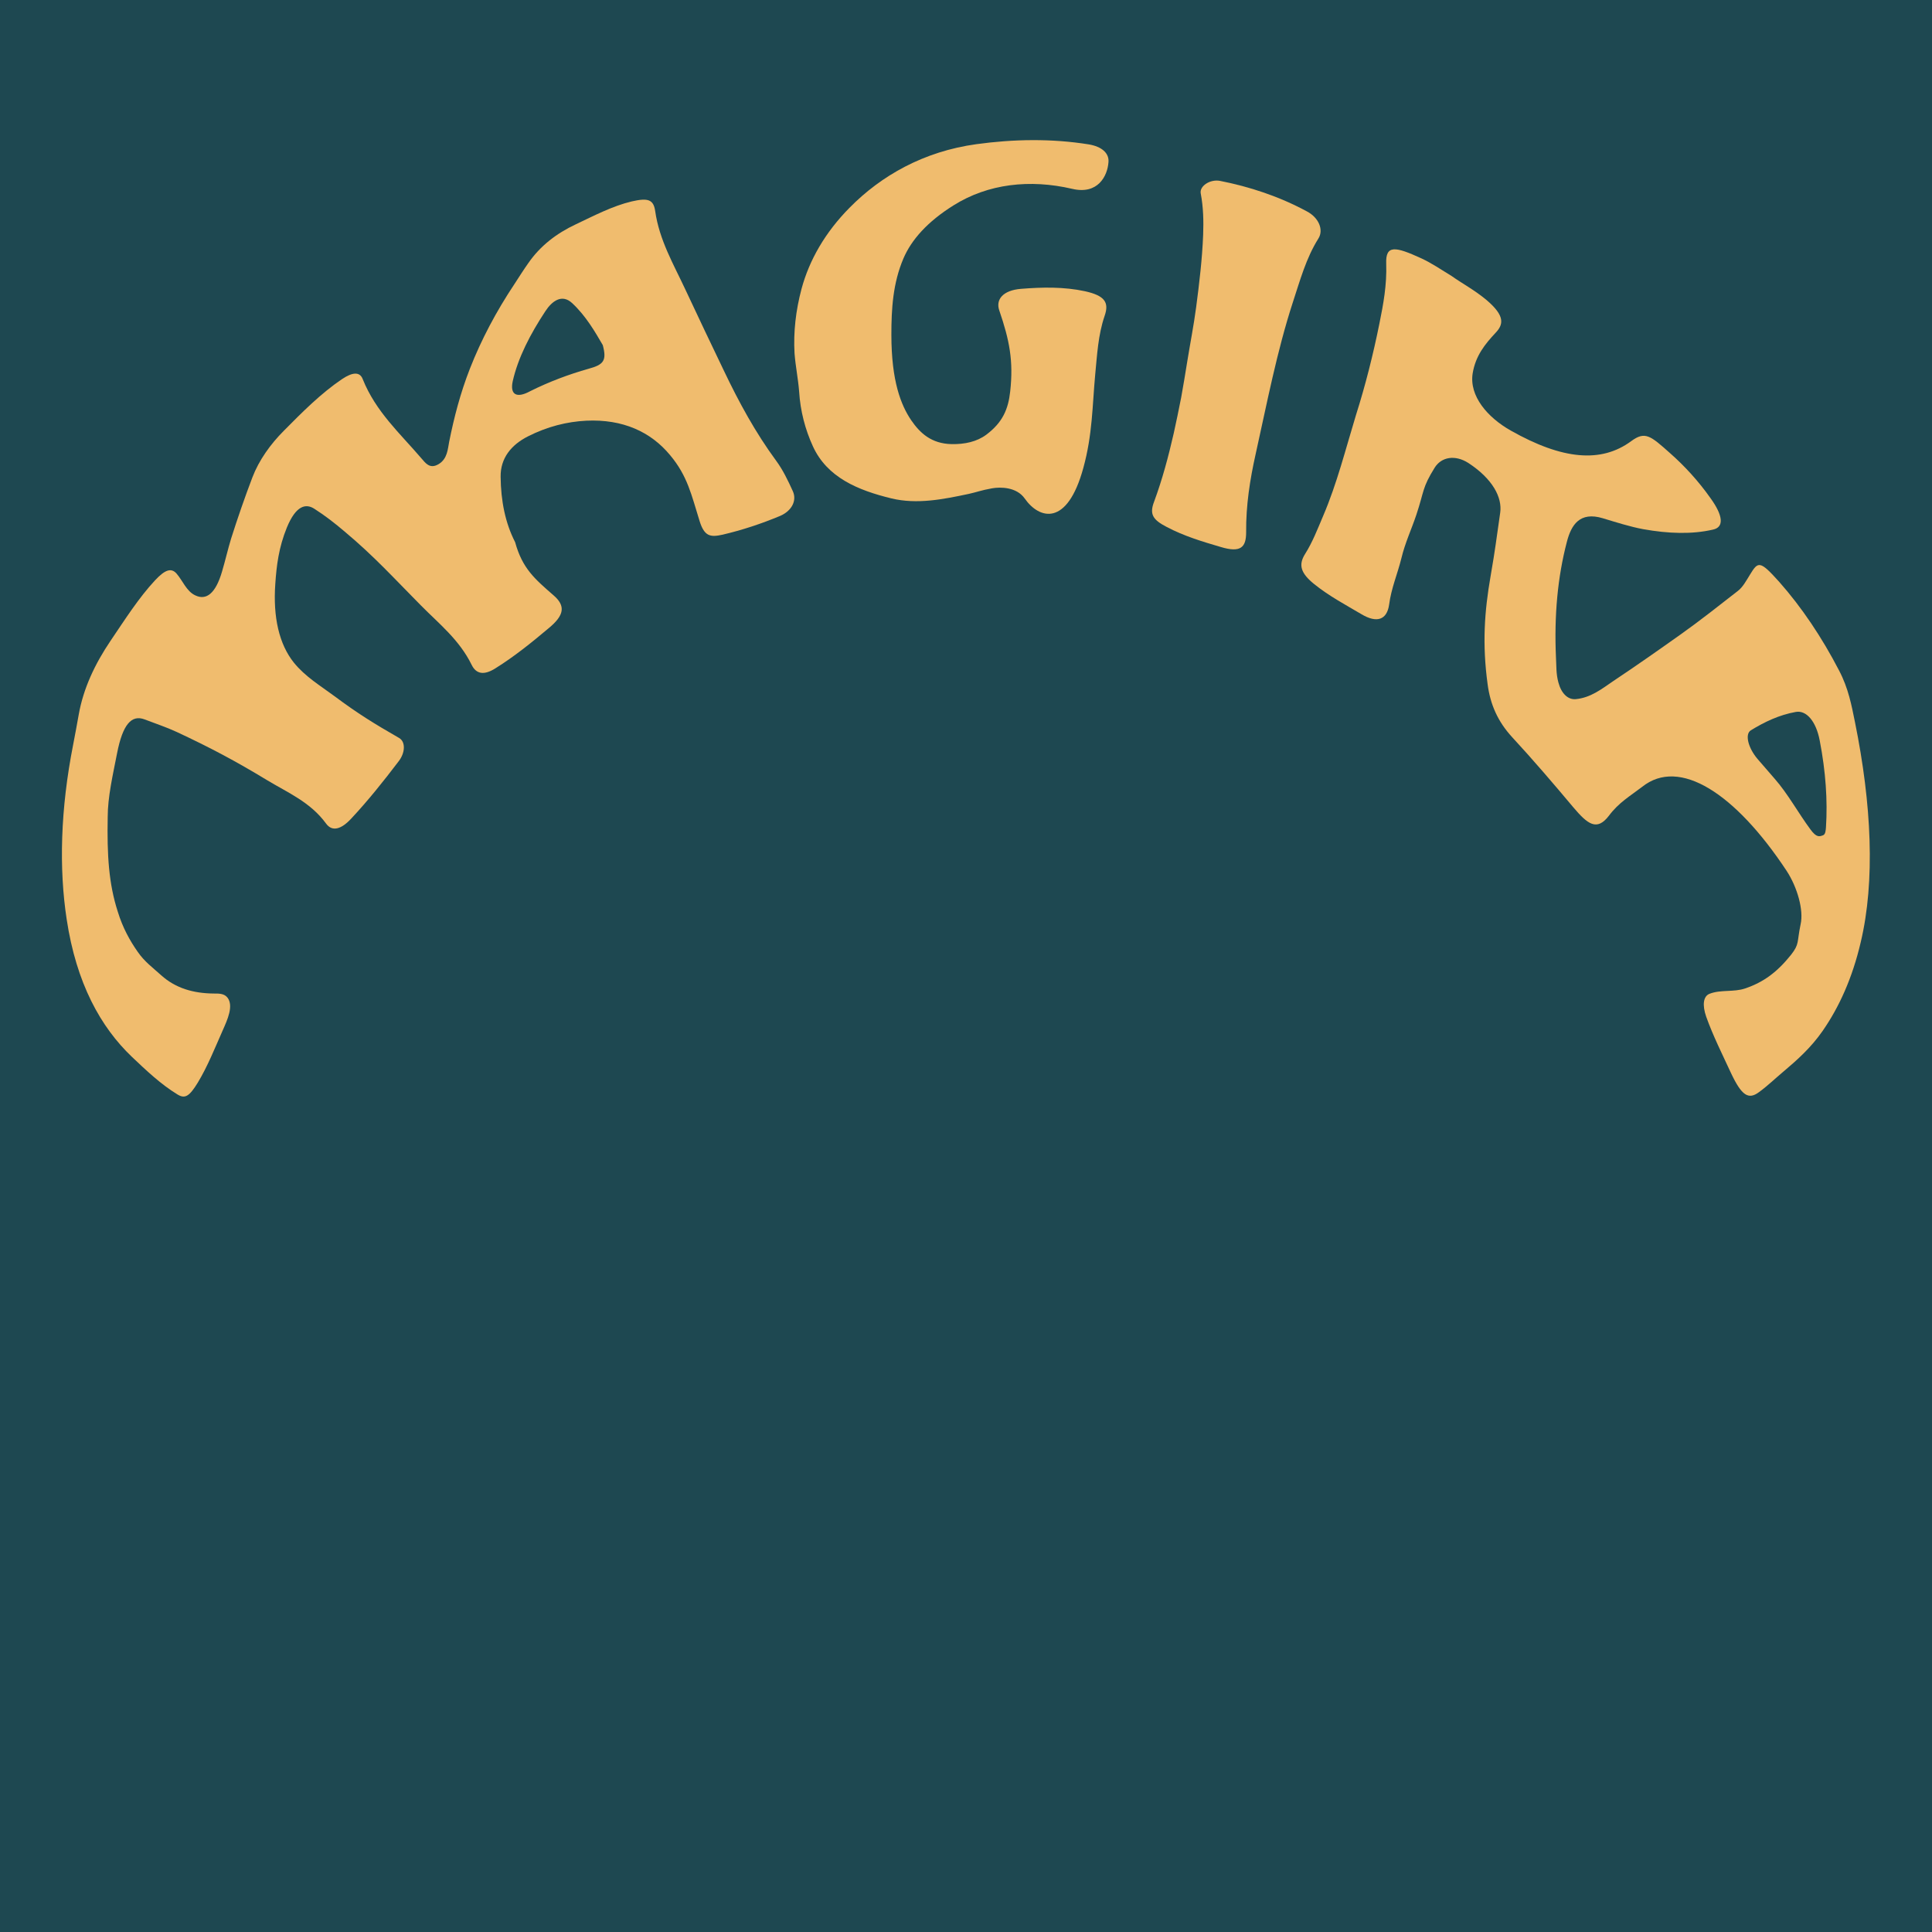
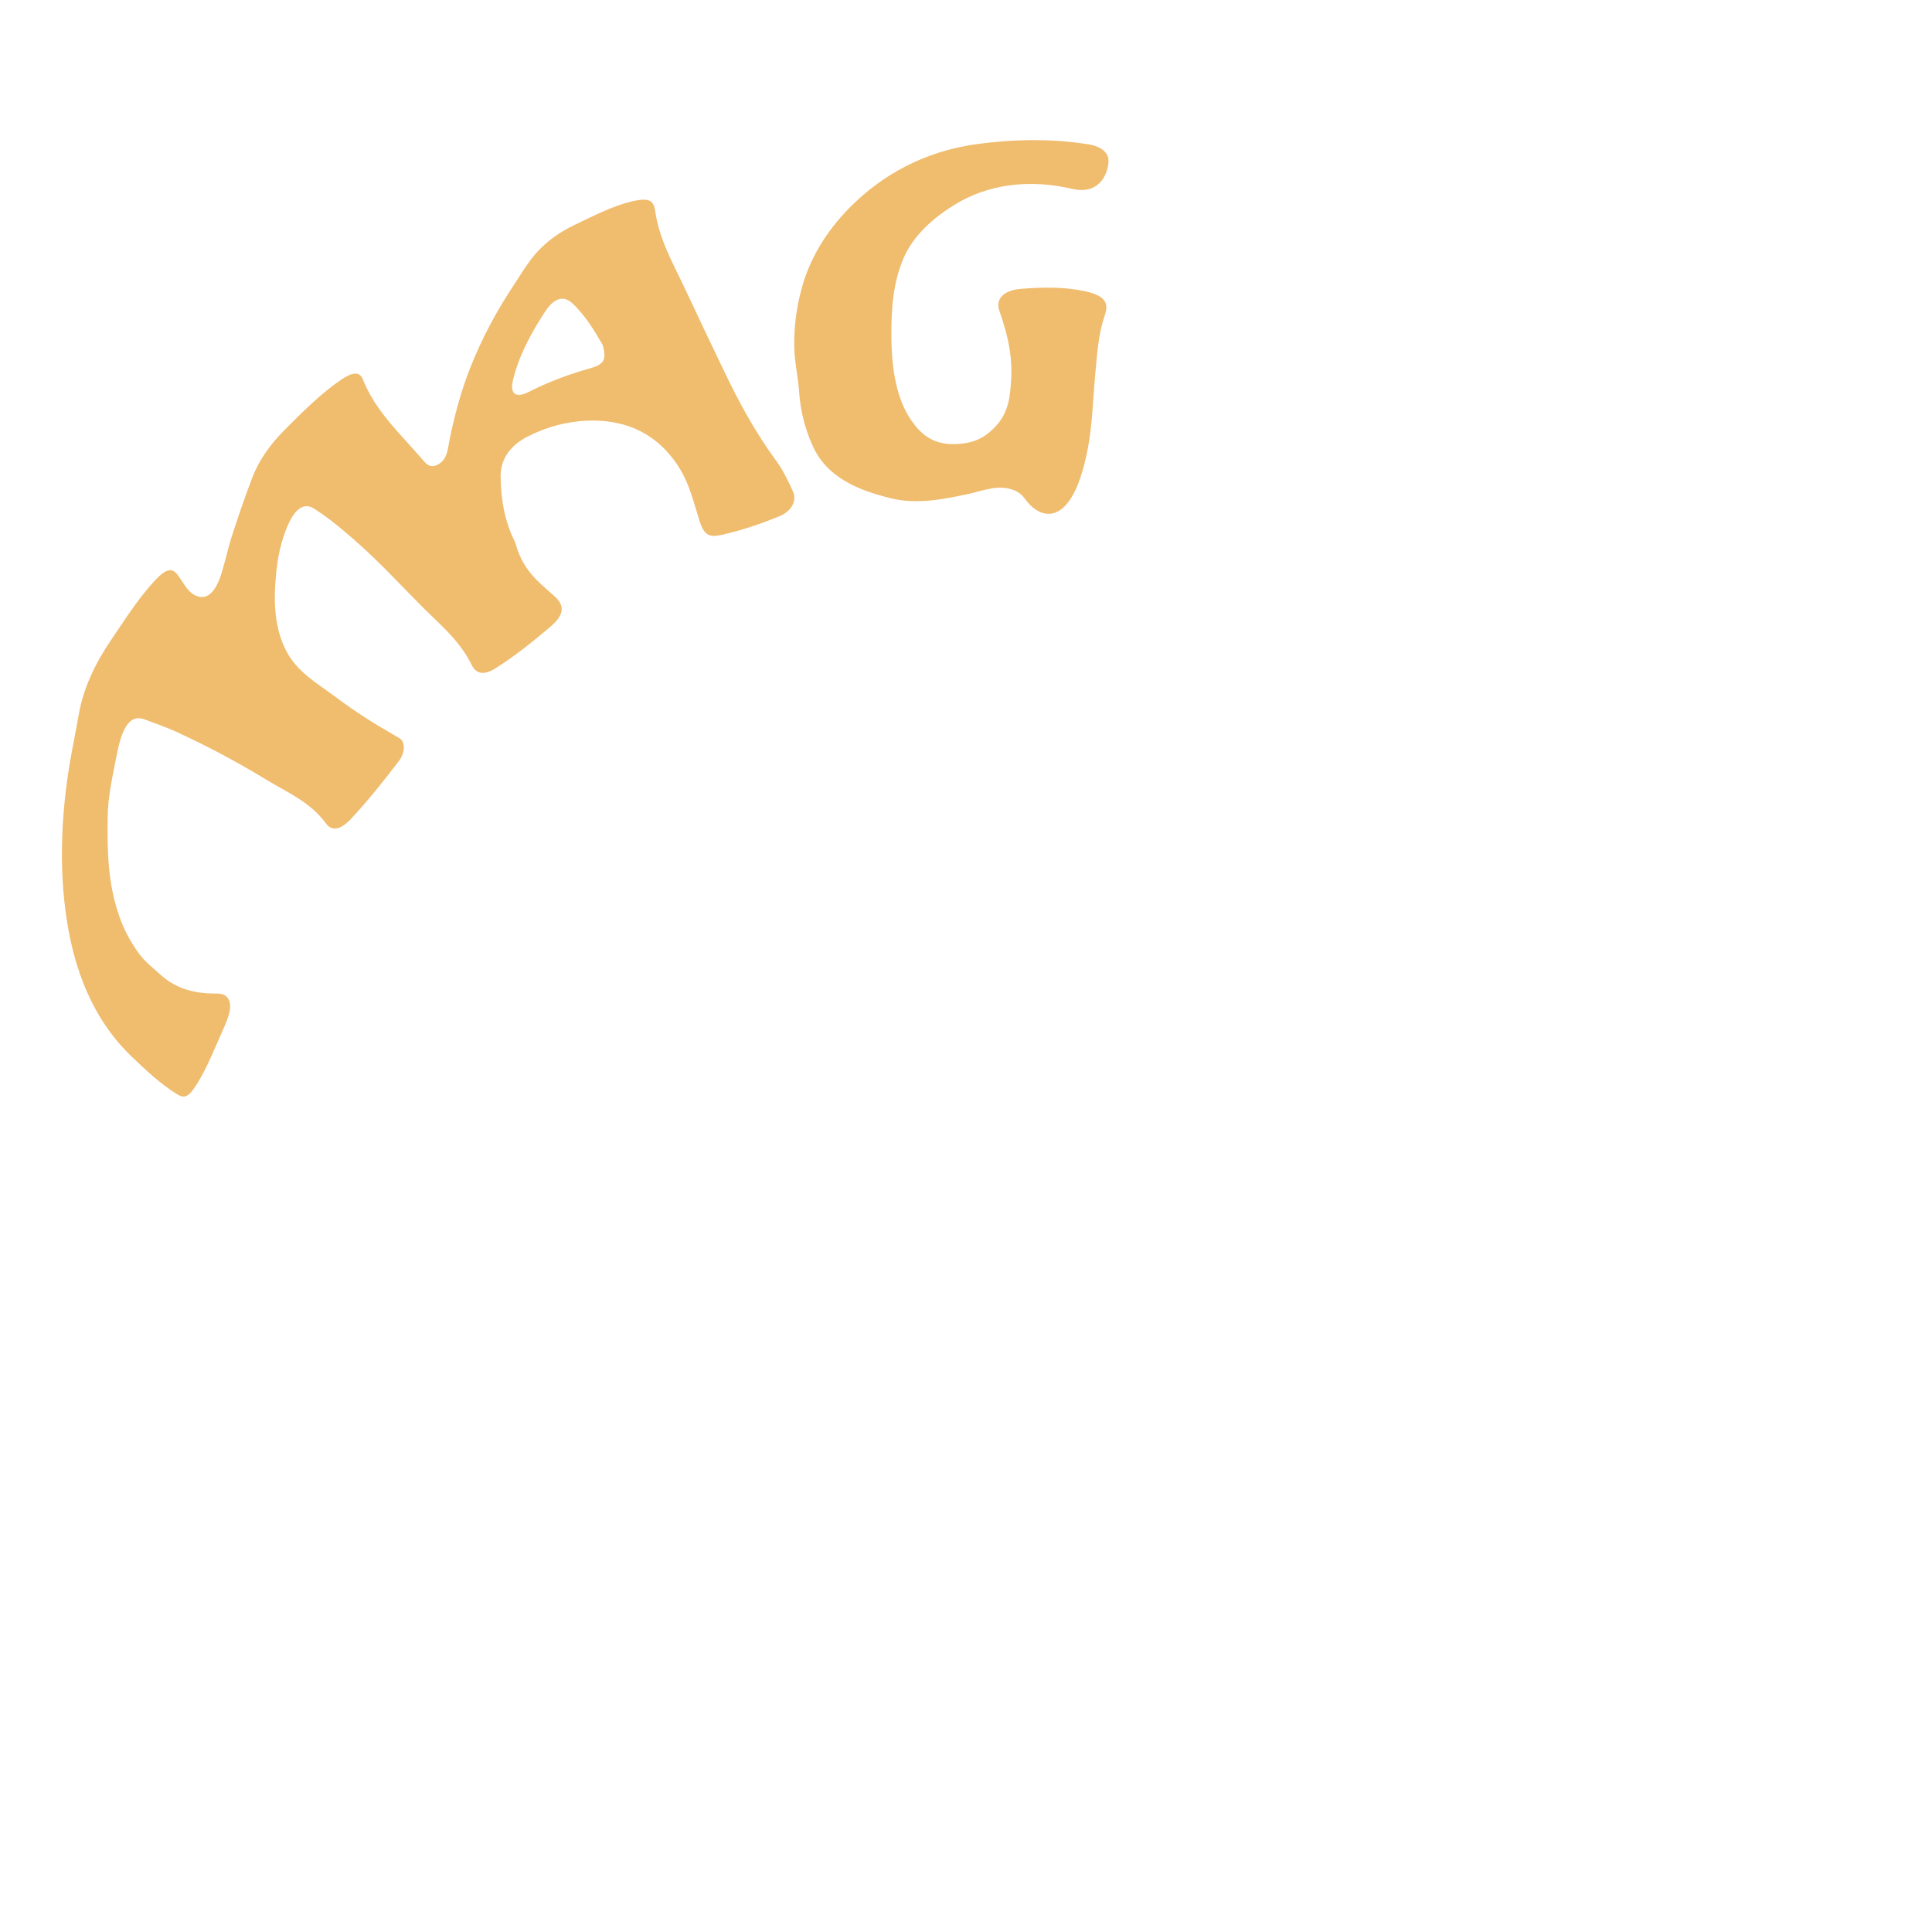
<svg xmlns="http://www.w3.org/2000/svg" id="Ebene_3" x="0px" y="0px" viewBox="0 0 800 800" style="enable-background:new 0 0 800 800;" xml:space="preserve">
  <style type="text/css">	.st0{fill:#1E4851;}	.st1{fill:#F0BC6E;}</style>
-   <rect class="st0" width="800" height="800" />
  <g>
    <path class="st1" d="M48.5,311.8c2.3-11.7,5.9-16,11.4-13.9c4.4,1.7,9,3.2,13.3,5.2c13.7,6.4,24.3,12,37.3,19.9  c8.6,5.2,18,9.1,24.5,18c2.6,3.6,6.4,2.3,10.4-2c7-7.5,13.4-15.5,19.7-23.8c2.7-3.5,2.9-8,0.2-9.6c-10.6-6.1-17.1-10.1-26.9-17.4  c-5.8-4.3-12-8-16.7-13.8c-6.1-7.6-8.7-18.8-7.7-32.7c0.5-7.4,1.4-15,4.8-23.3c3.8-9.2,7.9-10,11.4-7.7c4.4,2.8,8.5,6,12.5,9.4  c12.3,10.3,20.2,19.1,31.6,30.6c7.5,7.6,15.9,14.2,21,24.6c1.9,3.9,5.2,4.4,9.9,1.4c7.7-4.8,14.9-10.6,21.9-16.5  c6.6-5.4,7.2-9.3,2.1-13.7c-7.8-6.8-12.9-11.1-15.9-22c-4.1-8-5.9-17.1-6-27.1c-0.1-7.7,4.4-13.2,11.3-16.7  c8.1-4.1,16.2-6.1,24.2-6.5c15.1-0.7,26.7,4.6,34.7,14.3c7.2,8.6,8.8,16.4,12.2,27.3c2,6.4,4.5,6.7,9.5,5.6  c8.1-1.9,16-4.5,23.9-7.8c4.6-2,7-6.2,5.2-10.2c-2-4.4-4.1-8.8-6.9-12.6c-8.6-11.7-15.4-24.2-21.6-37.2  c-5.4-11.2-10.7-22.4-16-33.7c-4.9-10.5-10.8-20.5-12.5-32.5c-0.7-4.9-3.1-5.5-9.7-4c-8,1.9-15.6,5.9-23.2,9.5  c-7.9,3.7-14.7,8.9-19.6,16c-2,2.8-3.8,5.7-5.7,8.6c-7.6,11.4-13.8,23.1-18.5,35.1c-4,10.2-6.6,20.3-8.6,30.3  c-0.6,3-0.7,7.1-4.4,9.3s-5.5-0.6-7.1-2.4c-8.8-10.3-18.9-19.3-24.3-32.8c-1.2-3.2-4.3-2.9-8.6,0c-8.6,5.8-16.4,13.6-24.1,21.4  c-5.5,5.5-10.3,12.2-13,19.3c-3.2,8.4-6.1,16.8-8.8,25.3c-1.4,4.6-2.4,9.1-3.8,13.8c-2.6,8.8-6.4,12-11.1,9.7c-3.6-1.7-5.1-6-7.7-9  c-2.2-2.5-4.8-1.6-8.9,2.8c-6.8,7.3-12.5,16.3-18.4,25c-6.5,9.6-11.3,19.8-13.2,30.6c-0.7,4-1.5,8.2-2.3,12.4  c-5.3,26.9-5.9,51.3-2.7,72.3c4,26.6,14.1,44.7,27,57c5.9,5.6,12,11.4,18.9,15.6c3.1,1.9,4.9,0.8,8.4-4.9  c4.1-6.8,7.1-14.4,10.3-21.6c2-4.5,4.6-10.2,2-13.6c-1.4-1.8-3.7-1.7-5.8-1.7c-8.2-0.1-15.6-2.1-21.7-7.6c-3.3-3-6.9-5.6-9.7-9.7  c-3.3-4.7-6.2-10-8.2-16.5c-3.8-11.7-4.5-23.6-4.2-39.3C44.6,330,46.7,321,48.5,311.8L48.5,311.8z M212.3,157.9  c2.2-9.8,7.3-19.6,13.5-29c2.8-4.3,6.9-7.3,11.1-3.4c5.7,5.3,9.5,11.9,12.7,17.4c1.7,6.4,0.4,8.1-5.9,9.8  c-8.1,2.3-16.2,5.3-24.2,9.3C214,165,211.1,163.5,212.3,157.9L212.3,157.9z" />
-     <path class="st1" d="M768.1,299c-1.4-6.9-2.7-14-6.6-21.4c-7.1-13.7-15.5-26.2-24.8-36.7c-8-8.9-8.7-8.5-12.1-2.9  c-1.5,2.4-2.9,5.1-5,6.7c-7.7,6-15.4,12.1-23.4,17.8c-9.3,6.6-18.7,13.2-28.3,19.6c-4.7,3.2-9.2,6.8-15.4,7.4  c-3.3,0.3-6-2.4-7.2-6.9c-1-3.6-0.8-6.9-1-10.2c-0.8-17.6,0.7-33.5,4.5-48c1.8-7,5.3-12.7,14.9-9.8c5.6,1.7,11.3,3.5,16.6,4.5  c10.6,1.9,20.3,2.2,29,0.2c4.7-1,4.2-5.8-1-13c-5-7.1-10.8-13.4-16.7-18.6c-8.2-7.3-10.4-9.3-16.2-5c-12.4,9.1-28.4,7.7-49.8-4.4  c-9.6-5.4-17.3-14.3-15.8-23.7c1.2-7.3,5.1-12.1,9.5-16.8c3.2-3.4,4.1-6.9-3.8-13.6c-4.9-4.1-10.2-6.9-14.4-9.9  c-4.7-2.9-8.6-5.5-12.5-7.3c-10.9-5-14.9-5.7-14.6,2.2c0.3,8.8-1.2,16.8-2.8,24.7c-2.6,12.9-5.8,25.6-9.7,37.9  c-4.3,14.1-7.9,28.5-13.6,41.8c-2.3,5.4-4.4,10.9-7.5,15.8c-2.9,4.6-1.7,8,3.7,12.4c6.2,5,13,8.6,19.6,12.5  c6.5,3.9,10.6,2.3,11.5-3.9c0.9-6.9,3.5-12.8,5.1-19.3c1.5-6.3,4.2-12,6.2-18c3.3-9.9,2.3-11,7.6-19.5c2.8-4.4,8.4-5.4,13.9-1.9  c10.1,6.6,14.1,14.3,13.2,20.6c-1.8,12.4-1.9,14.2-4,26.4c-2.5,14.4-3.5,27.9-1.2,44.7c1.1,8.3,4.2,15.4,10.2,21.9  c8.5,9.2,16.9,19,25.2,28.9c6,7.1,9.8,10.1,14.8,3.6c4.1-5.5,8.7-8.1,13.8-12c15.4-12.3,38.5,2.6,59.8,34.8  c4.5,6.9,7.1,16.3,5.8,22.1c-1.6,7.6-0.4,8.1-4,12.7c-5.7,7.1-11.3,11.3-19,13.9c-4.7,1.6-10.1,0.4-14.7,2.2  c-2.6,1-3.1,4.6-1.4,9.5c2.9,8.1,6.7,15.6,10.3,23.4c4.4,9.3,7.2,11.1,11.6,7.8c3.8-2.8,6.4-5.4,10.1-8.5  c5.8-4.9,11.4-9.9,16.2-16.8c6.8-9.8,12.3-21.8,15.8-36.8C776.5,364.8,775,333,768.1,299L768.1,299z M756.1,342.5  c-0.1,1.3-0.2,3.1-1.3,3.4c-1.4,0.5-2.6,1-5.1-2.4c-5.1-6.9-9.5-15-14.9-21.1c-2.4-2.7-4.7-5.5-7.1-8.2c-3.8-4.5-5.3-10.2-2.7-11.8  c5.7-3.5,11.8-6.4,18.6-7.6c4.4-0.8,8.4,3.9,9.9,11.8C756,319.5,756.8,331.5,756.1,342.5L756.1,342.5z" />
-     <path class="st1" d="M483.1,218.2c7.2,3.8,14.9,6.1,22.4,8.3c8.3,2.5,10.5,0.1,10.5-6.1c-0.1-11.2,1.6-21.9,3.9-32.2  c4.7-21.1,8.8-42.6,15.4-62.9c3-9.1,5.5-18.4,10.6-26.5c2.3-3.6,0.2-8.7-4.8-11.3c-11.5-6.2-23.7-10.2-35.9-12.6  c-4.2-0.8-8.6,2.2-8,5.2c1.1,5.8,1.2,11.5,1,17.1c-0.4,10.1-1.6,20.1-2.9,30c-1,7.6-2.5,15.1-3.7,22.6c-0.8,4.9-1.6,9.9-2.5,14.8  c-1,5-2,10-3.1,14.9c-2.2,9.6-4.7,19-8.1,28.2C475.9,212.9,477.3,215.2,483.1,218.2L483.1,218.2z" />
    <path class="st1" d="M330.9,162.1c0.5,8.1,2.5,15.7,5.7,22.7c5.9,12.9,18.6,18.2,32.6,21.6c10.5,2.5,21.2,0.4,32-1.9  c3.2-0.7,5.1-1.5,9.6-2.3c3.4-0.6,10.1-0.6,13.5,4.2c6,8.6,17.6,11.9,24.3-12.7c3.8-13.8,3.7-25.7,4.9-38.6  c0.8-8.2,1.2-16.4,3.9-24.3c2-5.7-0.1-8.4-8.1-10.2c-8.8-1.9-17.8-1.7-26.5-1c-7.6,0.6-10.6,4.5-9,9c4.2,12.3,5.9,20.8,4.5,33.5  c-0.8,7.3-3.1,12.8-9.9,17.9c-3.9,2.9-8.9,4-14.4,3.9c-8.3-0.2-13-4.5-16.7-9.9c-4.2-6.2-8.2-16.1-8.2-35.4c0-10.6,0.6-21.3,5-31.6  c3.3-7.7,9.9-15.2,20.8-22c14.2-8.9,31.5-10.9,49.1-6.8c10.6,2.5,14.6-5.3,15-11.1c0.3-3.7-2.8-6.4-8.1-7.3  c-15.5-2.5-31.3-2.2-46.6-0.1c-21.8,3-39.4,13-52.5,26.3c-10.1,10.2-16.7,21.7-19.9,33.6c-2.4,9-3.4,17.9-2.9,26.7  C329.4,151.6,330.5,156.9,330.9,162.1L330.9,162.1z" />
  </g>
</svg>